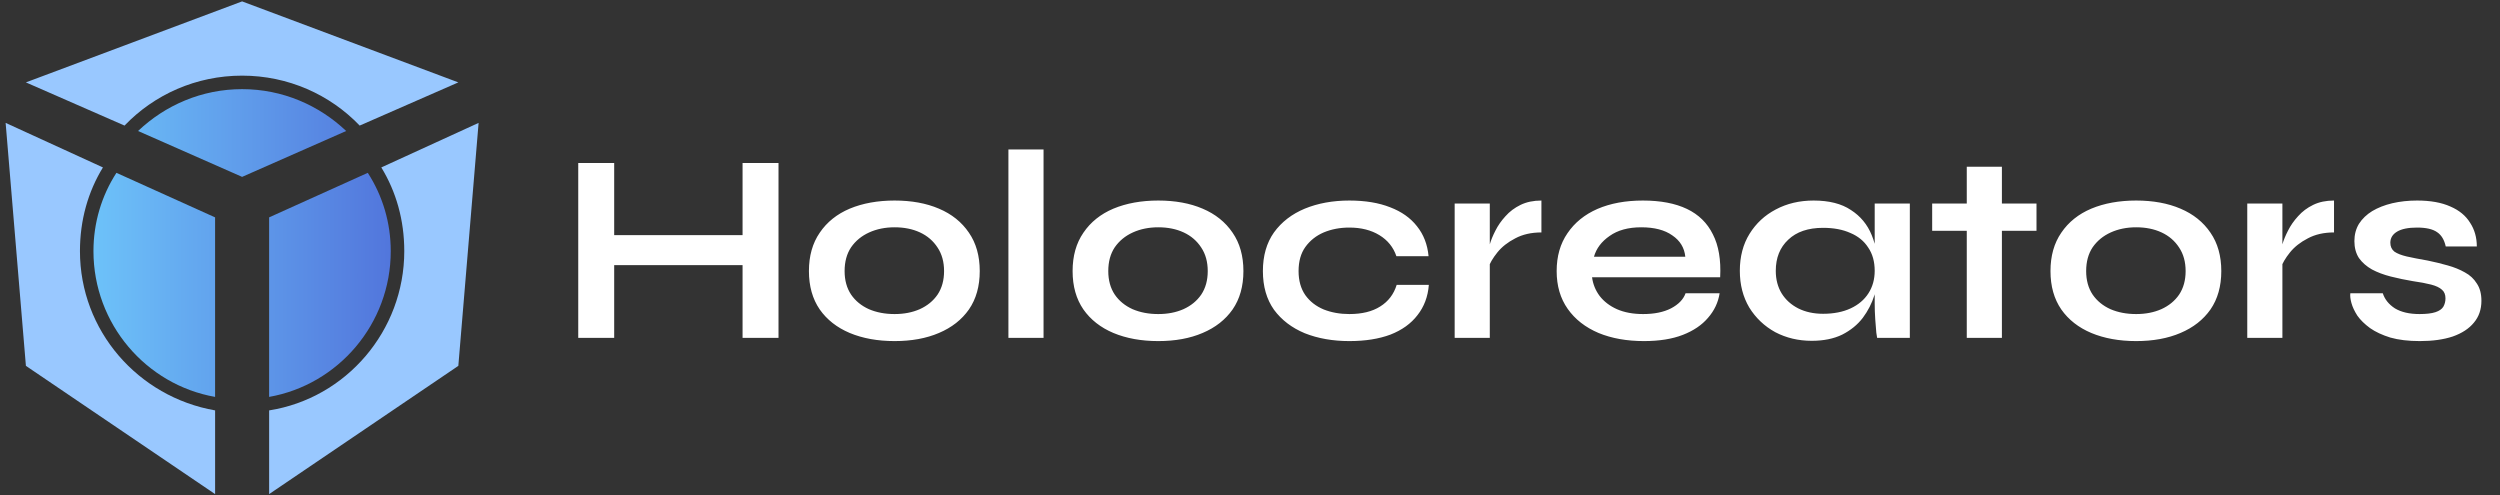
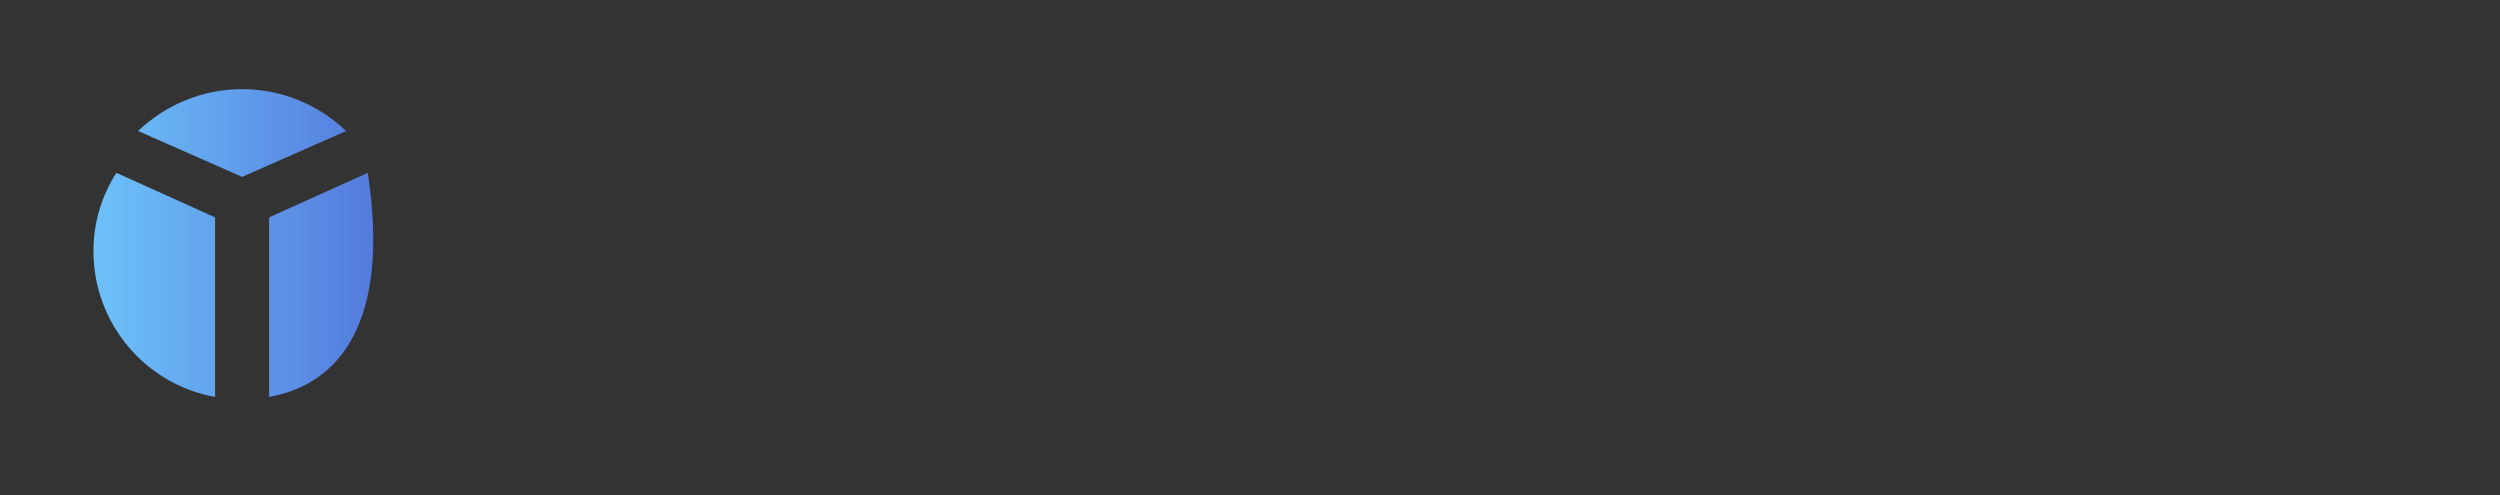
<svg xmlns="http://www.w3.org/2000/svg" width="222" height="44" viewBox="0 0 222 44" fill="none">
  <rect x="0" y="0" width="222" height="44" fill="#333333" stroke="none" />
-   <path fill-rule="evenodd" clip-rule="evenodd" d="M33.86 14.868C35.18 17.026 35.9 19.543 35.9 22.3C35.9 29.372 30.74 35.365 23.899 36.444V43.876L40.7 32.488L42.5 10.912L33.86 14.868Z" fill="#99C8FF" />
-   <path fill-rule="evenodd" clip-rule="evenodd" d="M2.299 7.316L21.499 0.124L40.7 7.316L31.94 11.152C29.3 8.395 25.579 6.717 21.499 6.717C17.419 6.717 13.699 8.395 11.059 11.152L2.299 7.316Z" fill="#99C8FF" />
-   <path d="M19.1 19.303V35.245C12.979 34.166 8.299 28.772 8.299 22.3C8.299 19.782 9.019 17.385 10.339 15.347L19.1 19.303ZM32.659 15.347C33.979 17.385 34.699 19.782 34.699 22.3C34.699 28.772 30.019 34.166 23.898 35.245V19.303L32.659 15.347ZM21.5 7.916C25.1 7.916 28.34 9.354 30.74 11.632L21.5 15.707L12.26 11.632C14.66 9.354 17.9 7.916 21.5 7.916Z" fill="url(#paint0_linear_2696_107)" />
-   <path fill-rule="evenodd" clip-rule="evenodd" d="M19.101 36.444C12.26 35.245 7.1 29.372 7.1 22.3C7.1 19.543 7.82 17.026 9.14 14.868L0.5 10.912L2.3 32.488L19.101 43.876V36.444Z" fill="#99C8FF" />
-   <path d="M54.156 20.88H66.468V23.544H54.156V20.88ZM65.94 14.472H69.132V30H65.94V14.472ZM51.348 14.472H54.54V30H51.348V14.472ZM79.441 30.288C77.937 30.288 76.609 30.048 75.457 29.568C74.321 29.088 73.433 28.392 72.793 27.48C72.153 26.552 71.833 25.416 71.833 24.072C71.833 22.728 72.153 21.592 72.793 20.664C73.433 19.72 74.321 19.008 75.457 18.528C76.609 18.048 77.937 17.808 79.441 17.808C80.945 17.808 82.257 18.048 83.377 18.528C84.513 19.008 85.401 19.72 86.041 20.664C86.681 21.592 87.001 22.728 87.001 24.072C87.001 25.416 86.681 26.552 86.041 27.48C85.401 28.392 84.513 29.088 83.377 29.568C82.257 30.048 80.945 30.288 79.441 30.288ZM79.441 27.888C80.273 27.888 81.017 27.744 81.673 27.456C82.345 27.152 82.873 26.72 83.257 26.16C83.641 25.584 83.833 24.888 83.833 24.072C83.833 23.256 83.641 22.56 83.257 21.984C82.873 21.392 82.353 20.944 81.697 20.64C81.041 20.336 80.289 20.184 79.441 20.184C78.609 20.184 77.857 20.336 77.185 20.64C76.513 20.944 75.977 21.384 75.577 21.96C75.193 22.536 75.001 23.24 75.001 24.072C75.001 24.888 75.193 25.584 75.577 26.16C75.961 26.72 76.489 27.152 77.161 27.456C77.833 27.744 78.593 27.888 79.441 27.888ZM89.547 13.272H92.667V30H89.547V13.272ZM102.855 30.288C101.351 30.288 100.023 30.048 98.871 29.568C97.735 29.088 96.847 28.392 96.207 27.48C95.567 26.552 95.247 25.416 95.247 24.072C95.247 22.728 95.567 21.592 96.207 20.664C96.847 19.72 97.735 19.008 98.871 18.528C100.023 18.048 101.351 17.808 102.855 17.808C104.359 17.808 105.671 18.048 106.791 18.528C107.927 19.008 108.815 19.72 109.455 20.664C110.095 21.592 110.415 22.728 110.415 24.072C110.415 25.416 110.095 26.552 109.455 27.48C108.815 28.392 107.927 29.088 106.791 29.568C105.671 30.048 104.359 30.288 102.855 30.288ZM102.855 27.888C103.687 27.888 104.431 27.744 105.087 27.456C105.759 27.152 106.287 26.72 106.671 26.16C107.055 25.584 107.247 24.888 107.247 24.072C107.247 23.256 107.055 22.56 106.671 21.984C106.287 21.392 105.767 20.944 105.111 20.64C104.455 20.336 103.703 20.184 102.855 20.184C102.023 20.184 101.271 20.336 100.599 20.64C99.927 20.944 99.391 21.384 98.991 21.96C98.607 22.536 98.415 23.24 98.415 24.072C98.415 24.888 98.607 25.584 98.991 26.16C99.375 26.72 99.903 27.152 100.575 27.456C101.247 27.744 102.007 27.888 102.855 27.888ZM126.881 25.296C126.801 26.336 126.465 27.232 125.873 27.984C125.297 28.736 124.497 29.312 123.473 29.712C122.449 30.096 121.233 30.288 119.825 30.288C118.353 30.288 117.033 30.056 115.865 29.592C114.713 29.112 113.801 28.416 113.129 27.504C112.473 26.576 112.145 25.432 112.145 24.072C112.145 22.712 112.473 21.568 113.129 20.64C113.801 19.712 114.713 19.008 115.865 18.528C117.033 18.048 118.353 17.808 119.825 17.808C121.233 17.808 122.441 18.008 123.449 18.408C124.457 18.792 125.249 19.352 125.825 20.088C126.417 20.824 126.761 21.712 126.857 22.752H124.001C123.729 21.952 123.225 21.328 122.489 20.88C121.753 20.432 120.865 20.208 119.825 20.208C118.993 20.208 118.233 20.352 117.545 20.64C116.873 20.928 116.329 21.36 115.913 21.936C115.513 22.496 115.313 23.208 115.313 24.072C115.313 24.92 115.513 25.632 115.913 26.208C116.313 26.768 116.857 27.192 117.545 27.48C118.233 27.752 118.993 27.888 119.825 27.888C120.945 27.888 121.857 27.664 122.561 27.216C123.281 26.768 123.769 26.128 124.025 25.296H126.881ZM129.174 18.072H132.294V30H129.174V18.072ZM136.878 20.64C135.982 20.64 135.206 20.816 134.55 21.168C133.894 21.504 133.366 21.92 132.966 22.416C132.566 22.912 132.286 23.392 132.126 23.856L132.102 22.536C132.118 22.344 132.182 22.064 132.294 21.696C132.406 21.312 132.574 20.904 132.798 20.472C133.022 20.024 133.318 19.6 133.686 19.2C134.054 18.784 134.502 18.448 135.03 18.192C135.558 17.936 136.174 17.808 136.878 17.808V20.64ZM149.679 26.04H152.703C152.575 26.856 152.231 27.584 151.671 28.224C151.127 28.864 150.383 29.368 149.439 29.736C148.495 30.104 147.343 30.288 145.983 30.288C144.463 30.288 143.119 30.048 141.951 29.568C140.783 29.072 139.871 28.36 139.215 27.432C138.559 26.504 138.231 25.384 138.231 24.072C138.231 22.76 138.551 21.64 139.191 20.712C139.831 19.768 140.719 19.048 141.855 18.552C143.007 18.056 144.351 17.808 145.887 17.808C147.455 17.808 148.759 18.056 149.799 18.552C150.839 19.048 151.607 19.8 152.103 20.808C152.615 21.8 152.831 23.072 152.751 24.624H141.375C141.455 25.232 141.679 25.784 142.047 26.28C142.431 26.776 142.943 27.168 143.583 27.456C144.239 27.744 145.015 27.888 145.911 27.888C146.903 27.888 147.727 27.72 148.383 27.384C149.055 27.032 149.487 26.584 149.679 26.04ZM145.743 20.184C144.591 20.184 143.655 20.44 142.935 20.952C142.215 21.448 141.751 22.064 141.543 22.8H149.655C149.575 22 149.191 21.368 148.503 20.904C147.831 20.424 146.911 20.184 145.743 20.184ZM160.881 30.264C159.697 30.264 158.617 30.008 157.641 29.496C156.681 28.968 155.913 28.24 155.337 27.312C154.777 26.368 154.497 25.28 154.497 24.048C154.497 22.784 154.785 21.688 155.361 20.76C155.937 19.832 156.713 19.112 157.689 18.6C158.681 18.072 159.801 17.808 161.049 17.808C162.425 17.808 163.529 18.088 164.361 18.648C165.209 19.192 165.825 19.936 166.209 20.88C166.593 21.824 166.785 22.88 166.785 24.048C166.785 24.752 166.673 25.472 166.449 26.208C166.225 26.928 165.881 27.6 165.417 28.224C164.953 28.832 164.345 29.328 163.593 29.712C162.841 30.08 161.937 30.264 160.881 30.264ZM161.889 27.864C162.833 27.864 163.649 27.704 164.337 27.384C165.025 27.064 165.553 26.616 165.921 26.04C166.289 25.464 166.473 24.8 166.473 24.048C166.473 23.232 166.281 22.544 165.897 21.984C165.529 21.408 165.001 20.976 164.313 20.688C163.641 20.384 162.833 20.232 161.889 20.232C160.561 20.232 159.529 20.584 158.793 21.288C158.057 21.976 157.689 22.896 157.689 24.048C157.689 24.816 157.865 25.488 158.217 26.064C158.569 26.624 159.057 27.064 159.681 27.384C160.321 27.704 161.057 27.864 161.889 27.864ZM166.473 18.072H169.593V30H166.689C166.689 30 166.665 29.848 166.617 29.544C166.585 29.224 166.553 28.824 166.521 28.344C166.489 27.864 166.473 27.392 166.473 26.928V18.072ZM171.577 18.072H180.841V20.496H171.577V18.072ZM174.649 14.808H177.769V30H174.649V14.808ZM189.691 30.288C188.187 30.288 186.859 30.048 185.707 29.568C184.571 29.088 183.683 28.392 183.043 27.48C182.403 26.552 182.083 25.416 182.083 24.072C182.083 22.728 182.403 21.592 183.043 20.664C183.683 19.72 184.571 19.008 185.707 18.528C186.859 18.048 188.187 17.808 189.691 17.808C191.195 17.808 192.507 18.048 193.627 18.528C194.763 19.008 195.651 19.72 196.291 20.664C196.931 21.592 197.251 22.728 197.251 24.072C197.251 25.416 196.931 26.552 196.291 27.48C195.651 28.392 194.763 29.088 193.627 29.568C192.507 30.048 191.195 30.288 189.691 30.288ZM189.691 27.888C190.523 27.888 191.267 27.744 191.923 27.456C192.595 27.152 193.123 26.72 193.507 26.16C193.891 25.584 194.083 24.888 194.083 24.072C194.083 23.256 193.891 22.56 193.507 21.984C193.123 21.392 192.603 20.944 191.947 20.64C191.291 20.336 190.539 20.184 189.691 20.184C188.859 20.184 188.107 20.336 187.435 20.64C186.763 20.944 186.227 21.384 185.827 21.96C185.443 22.536 185.251 23.24 185.251 24.072C185.251 24.888 185.443 25.584 185.827 26.16C186.211 26.72 186.739 27.152 187.411 27.456C188.083 27.744 188.843 27.888 189.691 27.888ZM199.557 18.072H202.677V30H199.557V18.072ZM207.261 20.64C206.365 20.64 205.589 20.816 204.933 21.168C204.277 21.504 203.749 21.92 203.349 22.416C202.949 22.912 202.669 23.392 202.509 23.856L202.485 22.536C202.501 22.344 202.565 22.064 202.677 21.696C202.789 21.312 202.957 20.904 203.181 20.472C203.405 20.024 203.701 19.6 204.069 19.2C204.437 18.784 204.885 18.448 205.413 18.192C205.941 17.936 206.557 17.808 207.261 17.808V20.64ZM208.71 26.04H211.59C211.766 26.584 212.126 27.032 212.67 27.384C213.23 27.72 213.958 27.888 214.854 27.888C215.462 27.888 215.934 27.832 216.27 27.72C216.606 27.608 216.838 27.448 216.966 27.24C217.094 27.016 217.158 26.768 217.158 26.496C217.158 26.16 217.054 25.904 216.846 25.728C216.638 25.536 216.318 25.384 215.886 25.272C215.454 25.16 214.902 25.056 214.23 24.96C213.558 24.848 212.91 24.712 212.286 24.552C211.662 24.392 211.11 24.184 210.63 23.928C210.15 23.656 209.766 23.32 209.478 22.92C209.206 22.504 209.07 22 209.07 21.408C209.07 20.832 209.206 20.32 209.478 19.872C209.766 19.424 210.158 19.048 210.654 18.744C211.166 18.44 211.758 18.208 212.43 18.048C213.118 17.888 213.854 17.808 214.638 17.808C215.822 17.808 216.806 17.984 217.59 18.336C218.374 18.672 218.958 19.152 219.342 19.776C219.742 20.384 219.942 21.088 219.942 21.888H217.182C217.054 21.296 216.798 20.872 216.414 20.616C216.03 20.344 215.438 20.208 214.638 20.208C213.854 20.208 213.262 20.328 212.862 20.568C212.462 20.808 212.262 21.136 212.262 21.552C212.262 21.888 212.382 22.152 212.622 22.344C212.878 22.52 213.246 22.664 213.726 22.776C214.222 22.888 214.838 23.008 215.574 23.136C216.198 23.264 216.79 23.408 217.35 23.568C217.926 23.728 218.438 23.936 218.886 24.192C219.334 24.432 219.686 24.76 219.942 25.176C220.214 25.576 220.35 26.088 220.35 26.712C220.35 27.48 220.126 28.128 219.678 28.656C219.246 29.184 218.622 29.592 217.806 29.88C216.99 30.152 216.014 30.288 214.878 30.288C213.87 30.288 212.998 30.184 212.262 29.976C211.542 29.752 210.942 29.472 210.462 29.136C209.982 28.784 209.606 28.416 209.334 28.032C209.078 27.632 208.902 27.256 208.806 26.904C208.71 26.552 208.678 26.264 208.71 26.04Z" fill="white" />
+   <path d="M19.1 19.303V35.245C12.979 34.166 8.299 28.772 8.299 22.3C8.299 19.782 9.019 17.385 10.339 15.347L19.1 19.303ZM32.659 15.347C34.699 28.772 30.019 34.166 23.898 35.245V19.303L32.659 15.347ZM21.5 7.916C25.1 7.916 28.34 9.354 30.74 11.632L21.5 15.707L12.26 11.632C14.66 9.354 17.9 7.916 21.5 7.916Z" fill="url(#paint0_linear_2696_107)" />
  <defs>
    <linearGradient id="paint0_linear_2696_107" x1="8.299" y1="21.58" x2="34.699" y2="21.58" gradientUnits="userSpaceOnUse">
      <stop stop-color="#6DC2F9" />
      <stop offset="1" stop-color="#5276DC" />
    </linearGradient>
  </defs>
</svg>